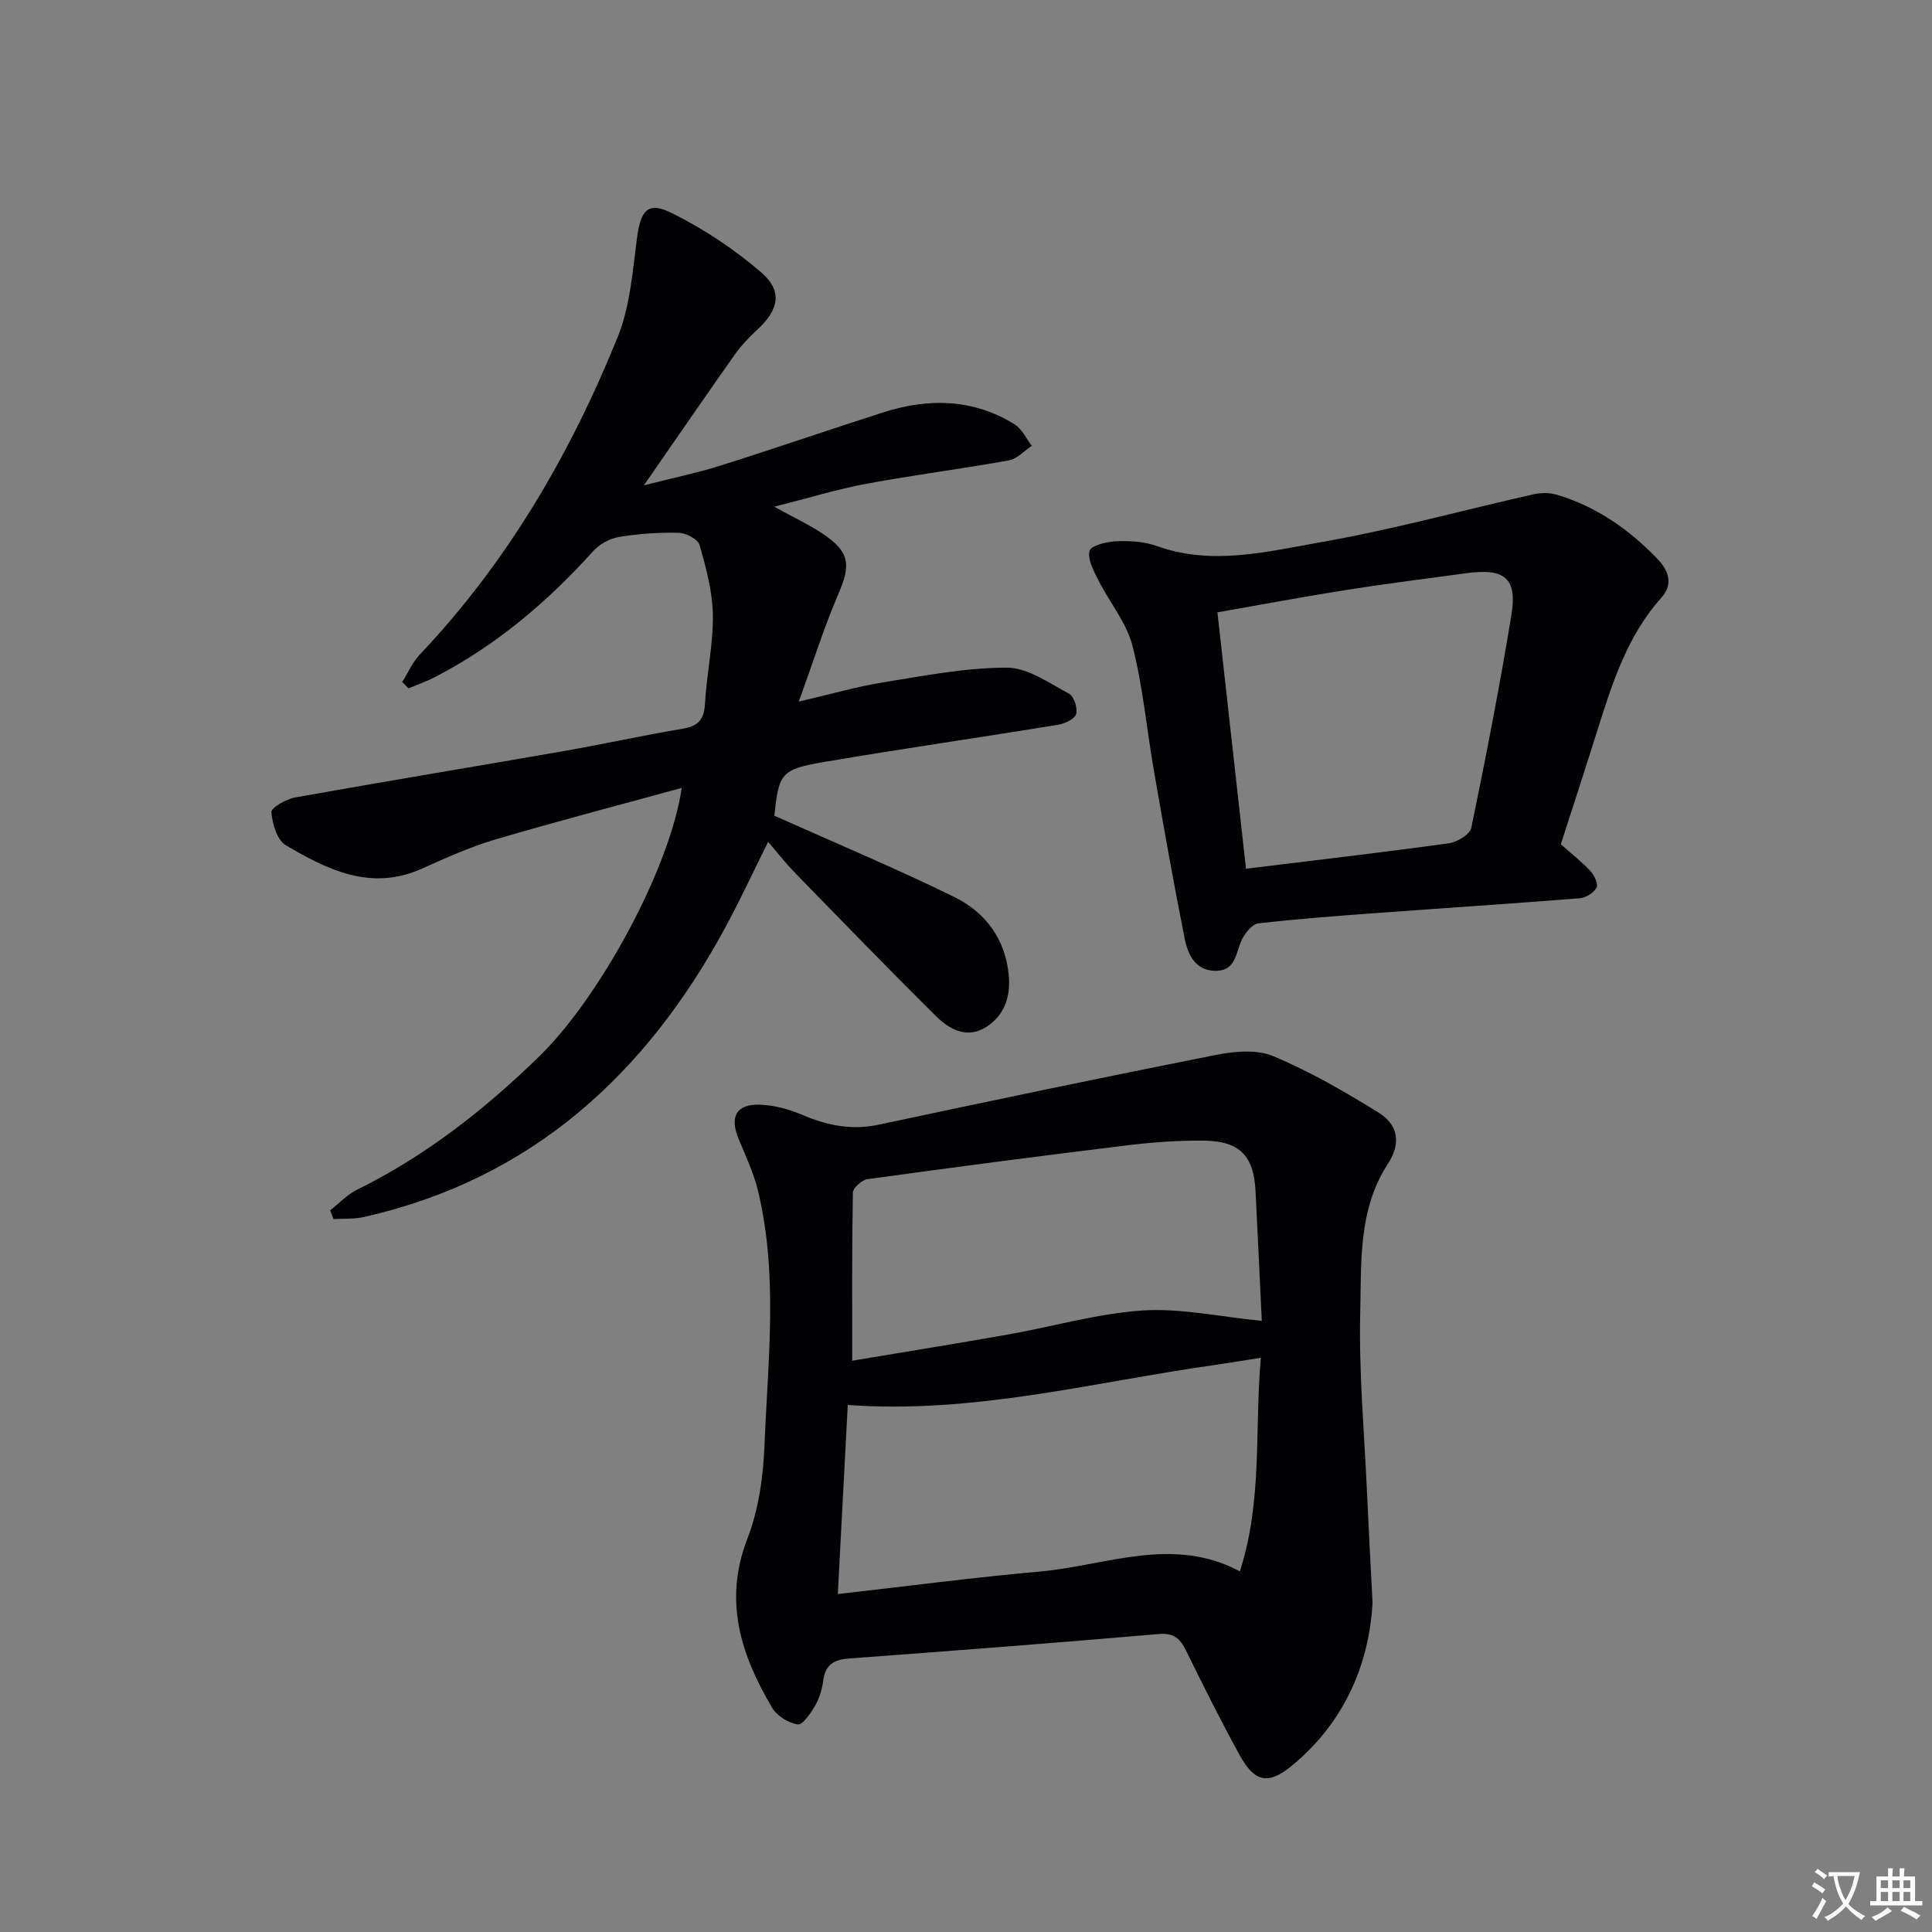
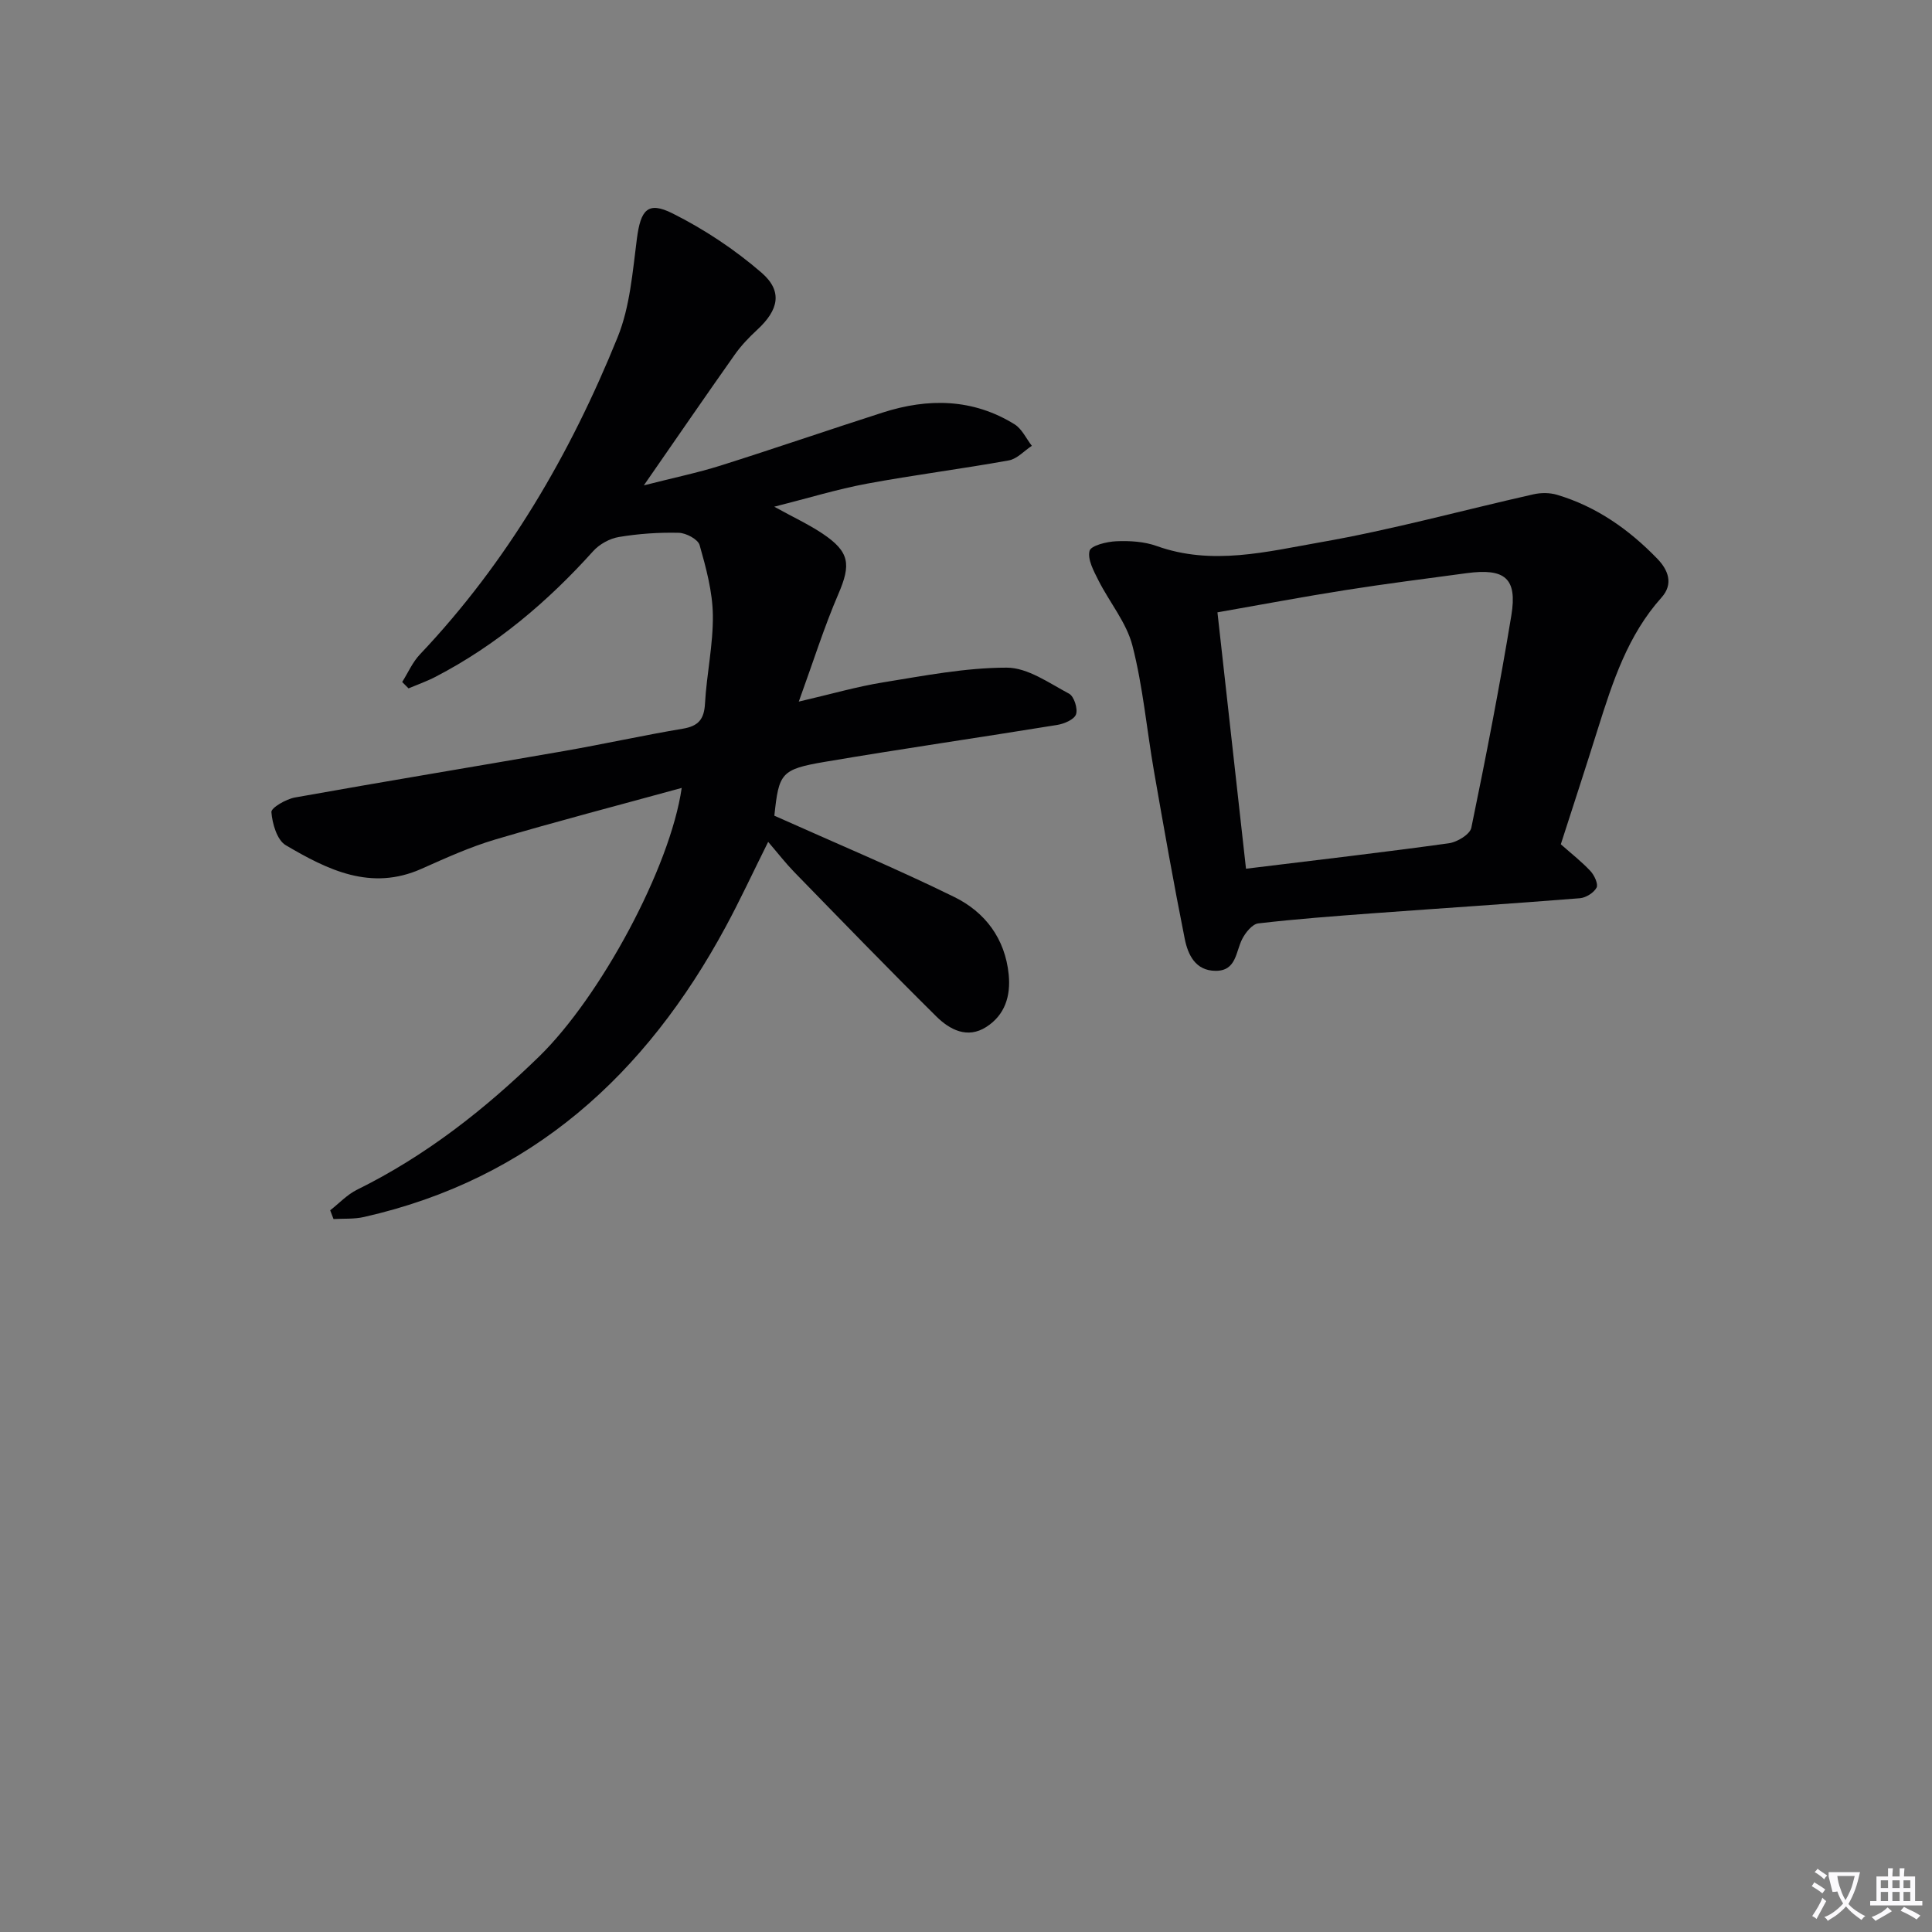
<svg xmlns="http://www.w3.org/2000/svg" enable-background="new 0 0 400 400" viewBox="0 0 400 400">
  <rect x="0" y="0" width="400" height="400" fill="#808080" stroke="none" />
-   <path d="m377.9 391.2c-.2.3-.4.5-.6.8-.7-.6-1.4-1-2.2-1.5.2-.3.4-.5.5-.8.6.4 1.4.8 2.3 1.5zm-1.8 6.1c-.2-.2-.5-.4-.9-.6.4-.6.8-1.2 1.2-1.9s.7-1.3.9-1.9c.3.3.5.5.8.7-.7 1.3-1.4 2.6-2 3.7zm2.2-9c-.3.3-.5.5-.6.8-.6-.6-1.3-1.1-2-1.5.3-.3.5-.5.6-.7.6.5 1.3.9 2 1.4zm.3.2v-.9h2 4.5c-.3 1.3-.6 2.5-1 3.6s-.9 2.1-1.4 3c.4.5 1 1 1.6 1.4s1.2.8 1.9 1.1c-.3.2-.5.4-.8.8-.4-.3-1-.7-1.6-1.2s-1.2-1.1-1.6-1.6c-.5.6-1.1 1.1-1.7 1.6s-1.4.9-2.1 1.4c-.1-.3-.3-.5-.7-.8.6-.2 1.2-.5 1.9-1s1.4-1.1 2-1.8c-.5-.8-.9-1.6-1.2-2.5s-.6-2-.8-3.2c-.4.1-.7.1-1 .1zm2.5 2.7c.3 1 .7 1.7 1 2.2.3-.5.6-1.1 1-2s.6-1.9.9-3h-3.2-.4c.1.9.3 1.8.7 2.8z" fill="#fbfafc" />
+   <path d="m377.9 391.2c-.2.3-.4.5-.6.8-.7-.6-1.4-1-2.2-1.5.2-.3.4-.5.5-.8.6.4 1.4.8 2.3 1.5zm-1.8 6.1c-.2-.2-.5-.4-.9-.6.4-.6.8-1.2 1.2-1.9s.7-1.3.9-1.9c.3.3.5.5.8.7-.7 1.3-1.4 2.6-2 3.7zm2.2-9c-.3.3-.5.5-.6.8-.6-.6-1.3-1.1-2-1.5.3-.3.5-.5.6-.7.6.5 1.3.9 2 1.4zm.3.2v-.9h2 4.5c-.3 1.3-.6 2.5-1 3.6s-.9 2.1-1.4 3c.4.5 1 1 1.6 1.4s1.2.8 1.9 1.1c-.3.2-.5.4-.8.8-.4-.3-1-.7-1.6-1.2s-1.2-1.1-1.6-1.6c-.5.6-1.1 1.1-1.7 1.6s-1.4.9-2.1 1.4c-.1-.3-.3-.5-.7-.8.6-.2 1.2-.5 1.9-1s1.4-1.1 2-1.8c-.5-.8-.9-1.6-1.2-2.5c-.4.1-.7.1-1 .1zm2.5 2.7c.3 1 .7 1.7 1 2.2.3-.5.6-1.1 1-2s.6-1.9.9-3h-3.2-.4c.1.9.3 1.8.7 2.8z" fill="#fbfafc" />
  <path d="m396.5 388.5v1.5 3.6h1.5v.9c-.4 0-1 0-1.7 0h-7.9c-.5 0-.9 0-1.2 0v-.9h1.3v-3.5c0-.7 0-1.2 0-1.6h2.4c0-.8 0-1.4 0-1.7h1c0 .3-.1.8-.1 1.7h1.5c0-.8 0-1.4 0-1.7h1c0 .3-.1.9-.1 1.7zm-8.2 9.2c-.2-.3-.5-.5-.8-.8.8-.3 1.4-.6 1.9-.9s1-.7 1.4-1.1c.3.3.6.5.9.8-1.6 1-2.8 1.6-3.4 2zm2.6-6.8v-1.6h-1.5v1.6zm0 2.7v-1.9h-1.5v1.9zm2.4-2.7v-1.6h-1.5v1.6zm0 2.7v-1.9h-1.5v1.9zm.2 2 .7-.8c.4.2.9.5 1.6.8s1.3.7 1.8 1c-.3.3-.5.5-.8.8-.4-.3-1.5-1-3.3-1.8zm2-4.7v-1.6h-1.4v1.6zm0 2.7v-1.9h-1.4v1.9z" fill="#fbfafc" />
  <g fill="#010103">
-     <path d="m284.17 331.84c-.66 12.1-5.44 24.47-16.7 33.73-4.88 4.01-7.7 3.44-10.76-2.1-3.93-7.13-7.56-14.42-11.15-21.73-1.23-2.51-2.53-3.7-5.66-3.43-21.35 1.84-42.71 3.48-64.08 5.06-3.09.23-4.92 1.22-5.36 4.48-.24 1.78-.75 3.64-1.64 5.19-.92 1.6-2.62 4.13-3.65 3.98-1.94-.28-4.34-1.78-5.34-3.49-6.42-10.89-10.09-22.06-5.09-34.97 2.35-6.06 3.29-12.93 3.55-19.49.7-17.54 2.84-35.19-1.37-52.59-.89-3.67-2.55-7.17-4-10.68-1.92-4.65-.46-7.29 4.55-7.08 2.91.12 5.92.94 8.61 2.09 5.16 2.21 10.24 3.24 15.87 2.04 23.18-4.94 46.39-9.81 69.64-14.41 3.88-.77 8.54-1.23 11.99.21 7.58 3.16 14.78 7.34 21.79 11.67 4 2.47 4.86 6.23 1.94 10.71-6.15 9.42-5.44 20.42-5.69 30.89-.29 12.26.84 24.56 1.39 36.84.31 6.97.7 13.94 1.16 23.08zm-110.71-1.81c14.5-1.64 28.14-3.44 41.84-4.66 13.74-1.23 27.46-7.47 41.4-.04 4.75-14.7 3.01-29.39 4.35-44.22-3.6.56-6.52 1.06-9.45 1.48-25.12 3.54-49.91 10.2-76.08 8.29-.66 12.7-1.34 25.55-2.06 39.15zm87.78-56.56c-.4-8.35-.83-17.64-1.3-26.93-.36-7.21-3.28-10.29-10.59-10.38-5.3-.06-10.65.32-15.92.96-17.96 2.19-35.9 4.54-53.82 7.01-1.16.16-3.02 1.82-3.03 2.8-.21 11.4-.14 22.81-.14 34.79 10.63-1.78 21.42-3.51 32.19-5.41 9.32-1.65 18.55-4.36 27.94-4.99 7.85-.51 15.87 1.29 24.67 2.15z" />
    <path d="m160.32 168.88c12.9 5.78 25.26 10.94 37.25 16.83 6.35 3.12 10.53 8.58 11.27 16.06.44 4.49-.8 8.39-4.64 10.85-3.93 2.52-7.59.55-10.36-2.19-9.94-9.84-19.67-19.89-29.43-29.91-1.73-1.78-3.25-3.75-5.37-6.22-3.25 6.52-5.86 12.16-8.81 17.61-16.5 30.54-40.18 52.22-74.89 60.06-2.02.46-4.19.3-6.29.42-.23-.6-.46-1.21-.69-1.81 1.85-1.44 3.52-3.26 5.58-4.27 14.19-7 26.43-16.61 37.7-27.59 12.61-12.29 27.11-39.03 29.5-55.59-13.14 3.61-25.92 6.93-38.57 10.67-5.24 1.55-10.28 3.84-15.29 6.07-10.5 4.69-19.47.21-28.12-4.88-1.8-1.06-2.78-4.44-2.97-6.85-.07-.9 3.04-2.7 4.88-3.03 18.59-3.33 37.23-6.39 55.84-9.64 8.17-1.43 16.28-3.23 24.46-4.6 3.21-.54 4.41-1.93 4.59-5.19.34-6.12 1.71-12.23 1.63-18.33-.07-4.86-1.4-9.76-2.74-14.49-.34-1.21-2.81-2.52-4.33-2.55-4.13-.1-8.32.19-12.39.87-1.91.32-4.03 1.49-5.33 2.94-9.44 10.49-20.05 19.47-32.62 26-1.8.94-3.73 1.61-5.6 2.4-.44-.44-.88-.88-1.31-1.32 1.21-1.92 2.14-4.1 3.67-5.71 18.11-19.12 31.14-41.47 40.94-65.69 2.55-6.3 3.09-13.5 3.98-20.37.78-5.96 2.22-7.83 7.38-5.25 6.56 3.28 12.87 7.47 18.42 12.27 4.45 3.85 3.55 7.73-.88 11.82-1.7 1.57-3.34 3.28-4.67 5.17-6.03 8.54-11.95 17.16-18.81 27.05 6.22-1.59 11.12-2.6 15.86-4.09 11.24-3.55 22.38-7.39 33.6-10.99 9.41-3.02 18.66-2.91 27.3 2.44 1.52.95 2.4 2.94 3.57 4.45-1.58 1.04-3.05 2.71-4.76 3.02-9.78 1.77-19.66 3.01-29.44 4.83-6.1 1.14-12.06 2.97-19.13 4.76 3.97 2.19 7.1 3.64 9.94 5.53 5.71 3.81 5.98 6.41 3.32 12.58-2.94 6.82-5.17 13.95-8.18 22.24 6.68-1.55 12.04-3.11 17.5-3.99 8.48-1.37 17.04-3.04 25.56-3.04 4.33 0 8.76 3.19 12.9 5.39 1.03.55 1.84 3.1 1.44 4.27-.37 1.08-2.45 1.97-3.9 2.2-16.04 2.61-32.14 4.93-48.16 7.65-9.06 1.55-9.46 2.34-10.4 11.14z" />
    <path d="m323.15 174.8c2.25 1.99 4.36 3.63 6.15 5.56.8.86 1.64 2.69 1.25 3.42-.58 1.07-2.21 2.09-3.46 2.19-14.24 1.14-28.51 2.06-42.76 3.11-7.95.59-15.9 1.18-23.82 2.1-1.24.15-2.65 1.9-3.33 3.24-1.36 2.68-1.2 6.61-5.52 6.58-4.18-.03-5.71-3.35-6.37-6.61-2.31-11.54-4.35-23.13-6.37-34.72-1.51-8.67-2.28-17.51-4.46-25.99-1.23-4.79-4.75-8.97-7.04-13.52-.97-1.93-2.29-4.33-1.84-6.11.28-1.1 3.57-1.91 5.55-1.99 2.78-.12 5.77.06 8.36.99 11.44 4.1 22.78 1.17 33.9-.78 14.83-2.59 29.4-6.62 44.1-9.93 1.55-.35 3.36-.35 4.87.1 8.17 2.43 14.93 7.2 20.78 13.25 2.23 2.31 3.39 5.19.86 8.02-6.99 7.79-10.1 17.41-13.15 27.09-2.52 8.04-5.14 16.06-7.7 24zm-65.18 5.06c14.68-1.8 28.36-3.38 42-5.27 1.72-.24 4.36-1.83 4.65-3.2 3.02-14.61 5.87-29.27 8.29-43.99 1.26-7.69-1.33-9.8-9.27-8.73-8.38 1.13-16.77 2.19-25.12 3.51-8.77 1.38-17.49 3.03-26.46 4.6 1.99 17.93 3.93 35.35 5.91 53.08z" />
  </g>
</svg>